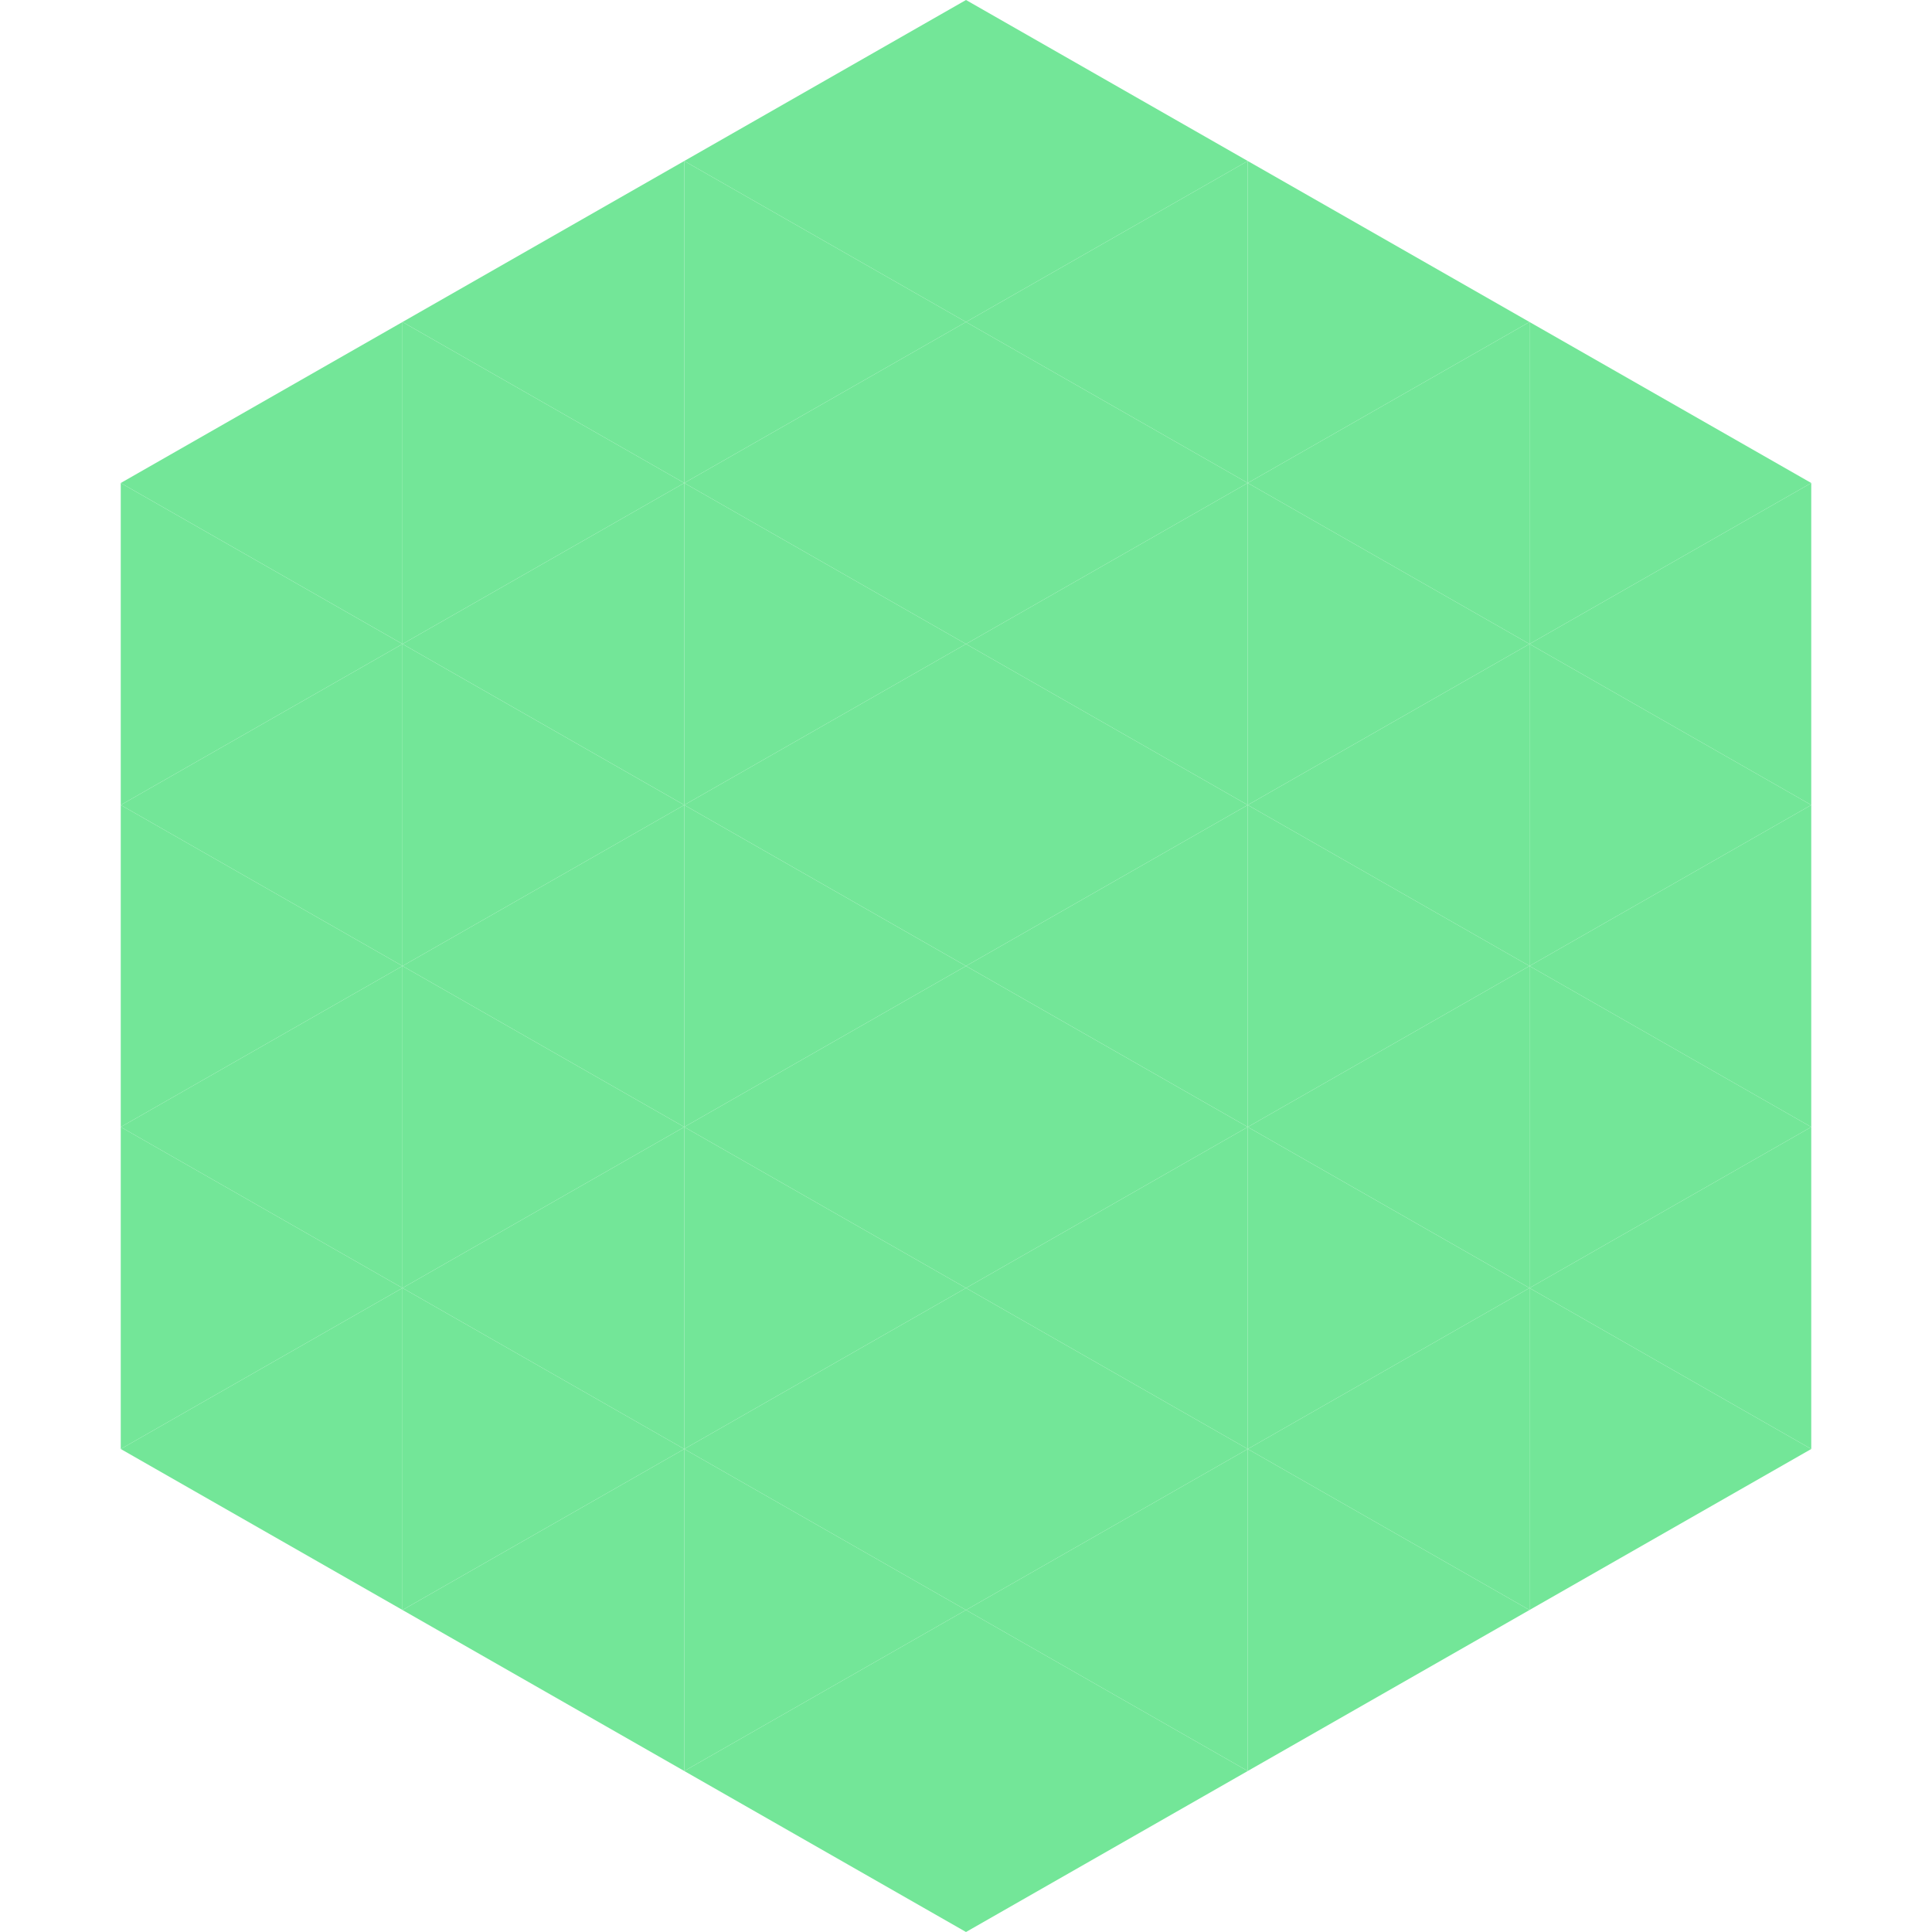
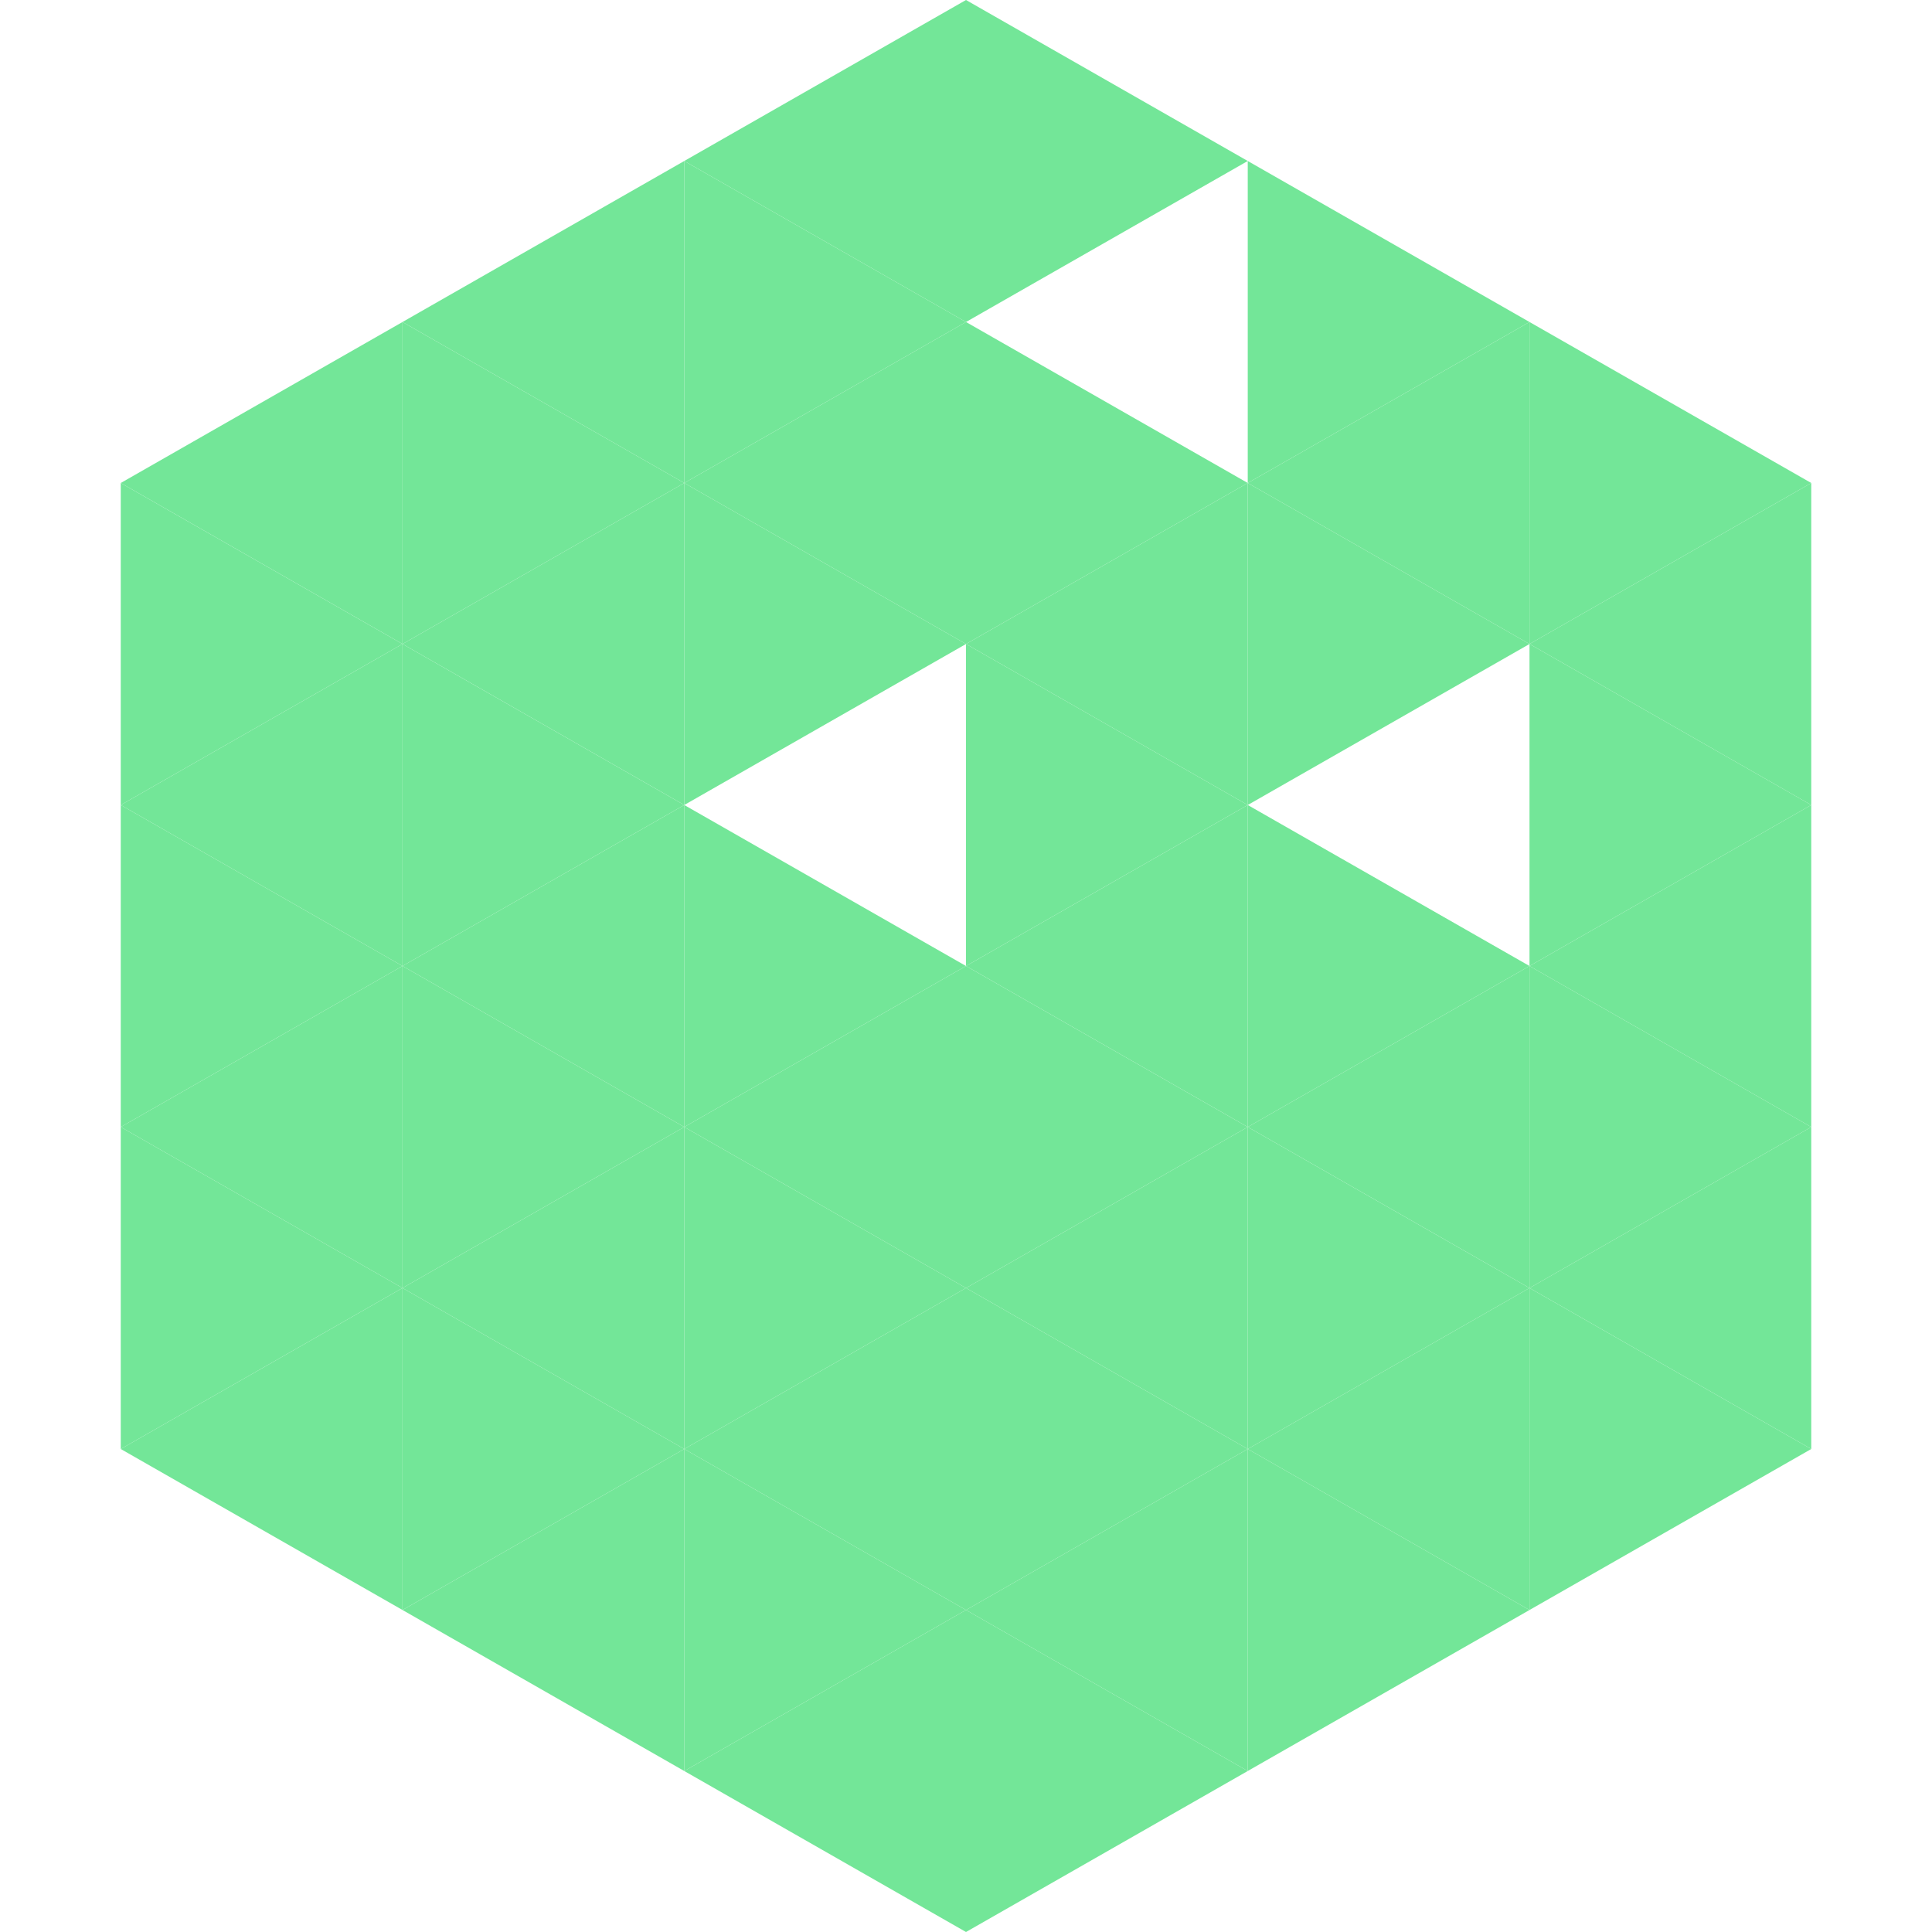
<svg xmlns="http://www.w3.org/2000/svg" width="240" height="240">
  <polygon points="50,40 15,60 50,80" style="fill:rgb(115,230,152)" />
  <polygon points="190,40 225,60 190,80" style="fill:rgb(115,230,152)" />
  <polygon points="15,60 50,80 15,100" style="fill:rgb(115,230,152)" />
  <polygon points="225,60 190,80 225,100" style="fill:rgb(115,230,152)" />
  <polygon points="50,80 15,100 50,120" style="fill:rgb(115,230,152)" />
  <polygon points="190,80 225,100 190,120" style="fill:rgb(115,230,152)" />
  <polygon points="15,100 50,120 15,140" style="fill:rgb(115,230,152)" />
  <polygon points="225,100 190,120 225,140" style="fill:rgb(115,230,152)" />
  <polygon points="50,120 15,140 50,160" style="fill:rgb(115,230,152)" />
  <polygon points="190,120 225,140 190,160" style="fill:rgb(115,230,152)" />
  <polygon points="15,140 50,160 15,180" style="fill:rgb(115,230,152)" />
  <polygon points="225,140 190,160 225,180" style="fill:rgb(115,230,152)" />
  <polygon points="50,160 15,180 50,200" style="fill:rgb(115,230,152)" />
  <polygon points="190,160 225,180 190,200" style="fill:rgb(115,230,152)" />
  <polygon points="15,180 50,200 15,220" style="fill:rgb(255,255,255); fill-opacity:0" />
  <polygon points="225,180 190,200 225,220" style="fill:rgb(255,255,255); fill-opacity:0" />
  <polygon points="50,0 85,20 50,40" style="fill:rgb(255,255,255); fill-opacity:0" />
  <polygon points="190,0 155,20 190,40" style="fill:rgb(255,255,255); fill-opacity:0" />
  <polygon points="85,20 50,40 85,60" style="fill:rgb(115,230,152)" />
  <polygon points="155,20 190,40 155,60" style="fill:rgb(115,230,152)" />
  <polygon points="50,40 85,60 50,80" style="fill:rgb(115,230,152)" />
  <polygon points="190,40 155,60 190,80" style="fill:rgb(115,230,152)" />
  <polygon points="85,60 50,80 85,100" style="fill:rgb(115,230,152)" />
  <polygon points="155,60 190,80 155,100" style="fill:rgb(115,230,152)" />
  <polygon points="50,80 85,100 50,120" style="fill:rgb(115,230,152)" />
-   <polygon points="190,80 155,100 190,120" style="fill:rgb(115,230,152)" />
  <polygon points="85,100 50,120 85,140" style="fill:rgb(115,230,152)" />
  <polygon points="155,100 190,120 155,140" style="fill:rgb(115,230,152)" />
  <polygon points="50,120 85,140 50,160" style="fill:rgb(115,230,152)" />
  <polygon points="190,120 155,140 190,160" style="fill:rgb(115,230,152)" />
  <polygon points="85,140 50,160 85,180" style="fill:rgb(115,230,152)" />
  <polygon points="155,140 190,160 155,180" style="fill:rgb(115,230,152)" />
  <polygon points="50,160 85,180 50,200" style="fill:rgb(115,230,152)" />
  <polygon points="190,160 155,180 190,200" style="fill:rgb(115,230,152)" />
  <polygon points="85,180 50,200 85,220" style="fill:rgb(115,230,152)" />
  <polygon points="155,180 190,200 155,220" style="fill:rgb(115,230,152)" />
  <polygon points="120,0 85,20 120,40" style="fill:rgb(115,230,152)" />
  <polygon points="120,0 155,20 120,40" style="fill:rgb(115,230,152)" />
  <polygon points="85,20 120,40 85,60" style="fill:rgb(115,230,152)" />
-   <polygon points="155,20 120,40 155,60" style="fill:rgb(115,230,152)" />
  <polygon points="120,40 85,60 120,80" style="fill:rgb(115,230,152)" />
  <polygon points="120,40 155,60 120,80" style="fill:rgb(115,230,152)" />
  <polygon points="85,60 120,80 85,100" style="fill:rgb(115,230,152)" />
  <polygon points="155,60 120,80 155,100" style="fill:rgb(115,230,152)" />
-   <polygon points="120,80 85,100 120,120" style="fill:rgb(115,230,152)" />
  <polygon points="120,80 155,100 120,120" style="fill:rgb(115,230,152)" />
  <polygon points="85,100 120,120 85,140" style="fill:rgb(115,230,152)" />
  <polygon points="155,100 120,120 155,140" style="fill:rgb(115,230,152)" />
  <polygon points="120,120 85,140 120,160" style="fill:rgb(115,230,152)" />
  <polygon points="120,120 155,140 120,160" style="fill:rgb(115,230,152)" />
  <polygon points="85,140 120,160 85,180" style="fill:rgb(115,230,152)" />
  <polygon points="155,140 120,160 155,180" style="fill:rgb(115,230,152)" />
  <polygon points="120,160 85,180 120,200" style="fill:rgb(115,230,152)" />
  <polygon points="120,160 155,180 120,200" style="fill:rgb(115,230,152)" />
  <polygon points="85,180 120,200 85,220" style="fill:rgb(115,230,152)" />
  <polygon points="155,180 120,200 155,220" style="fill:rgb(115,230,152)" />
  <polygon points="120,200 85,220 120,240" style="fill:rgb(115,230,152)" />
  <polygon points="120,200 155,220 120,240" style="fill:rgb(115,230,152)" />
  <polygon points="85,220 120,240 85,260" style="fill:rgb(255,255,255); fill-opacity:0" />
  <polygon points="155,220 120,240 155,260" style="fill:rgb(255,255,255); fill-opacity:0" />
</svg>